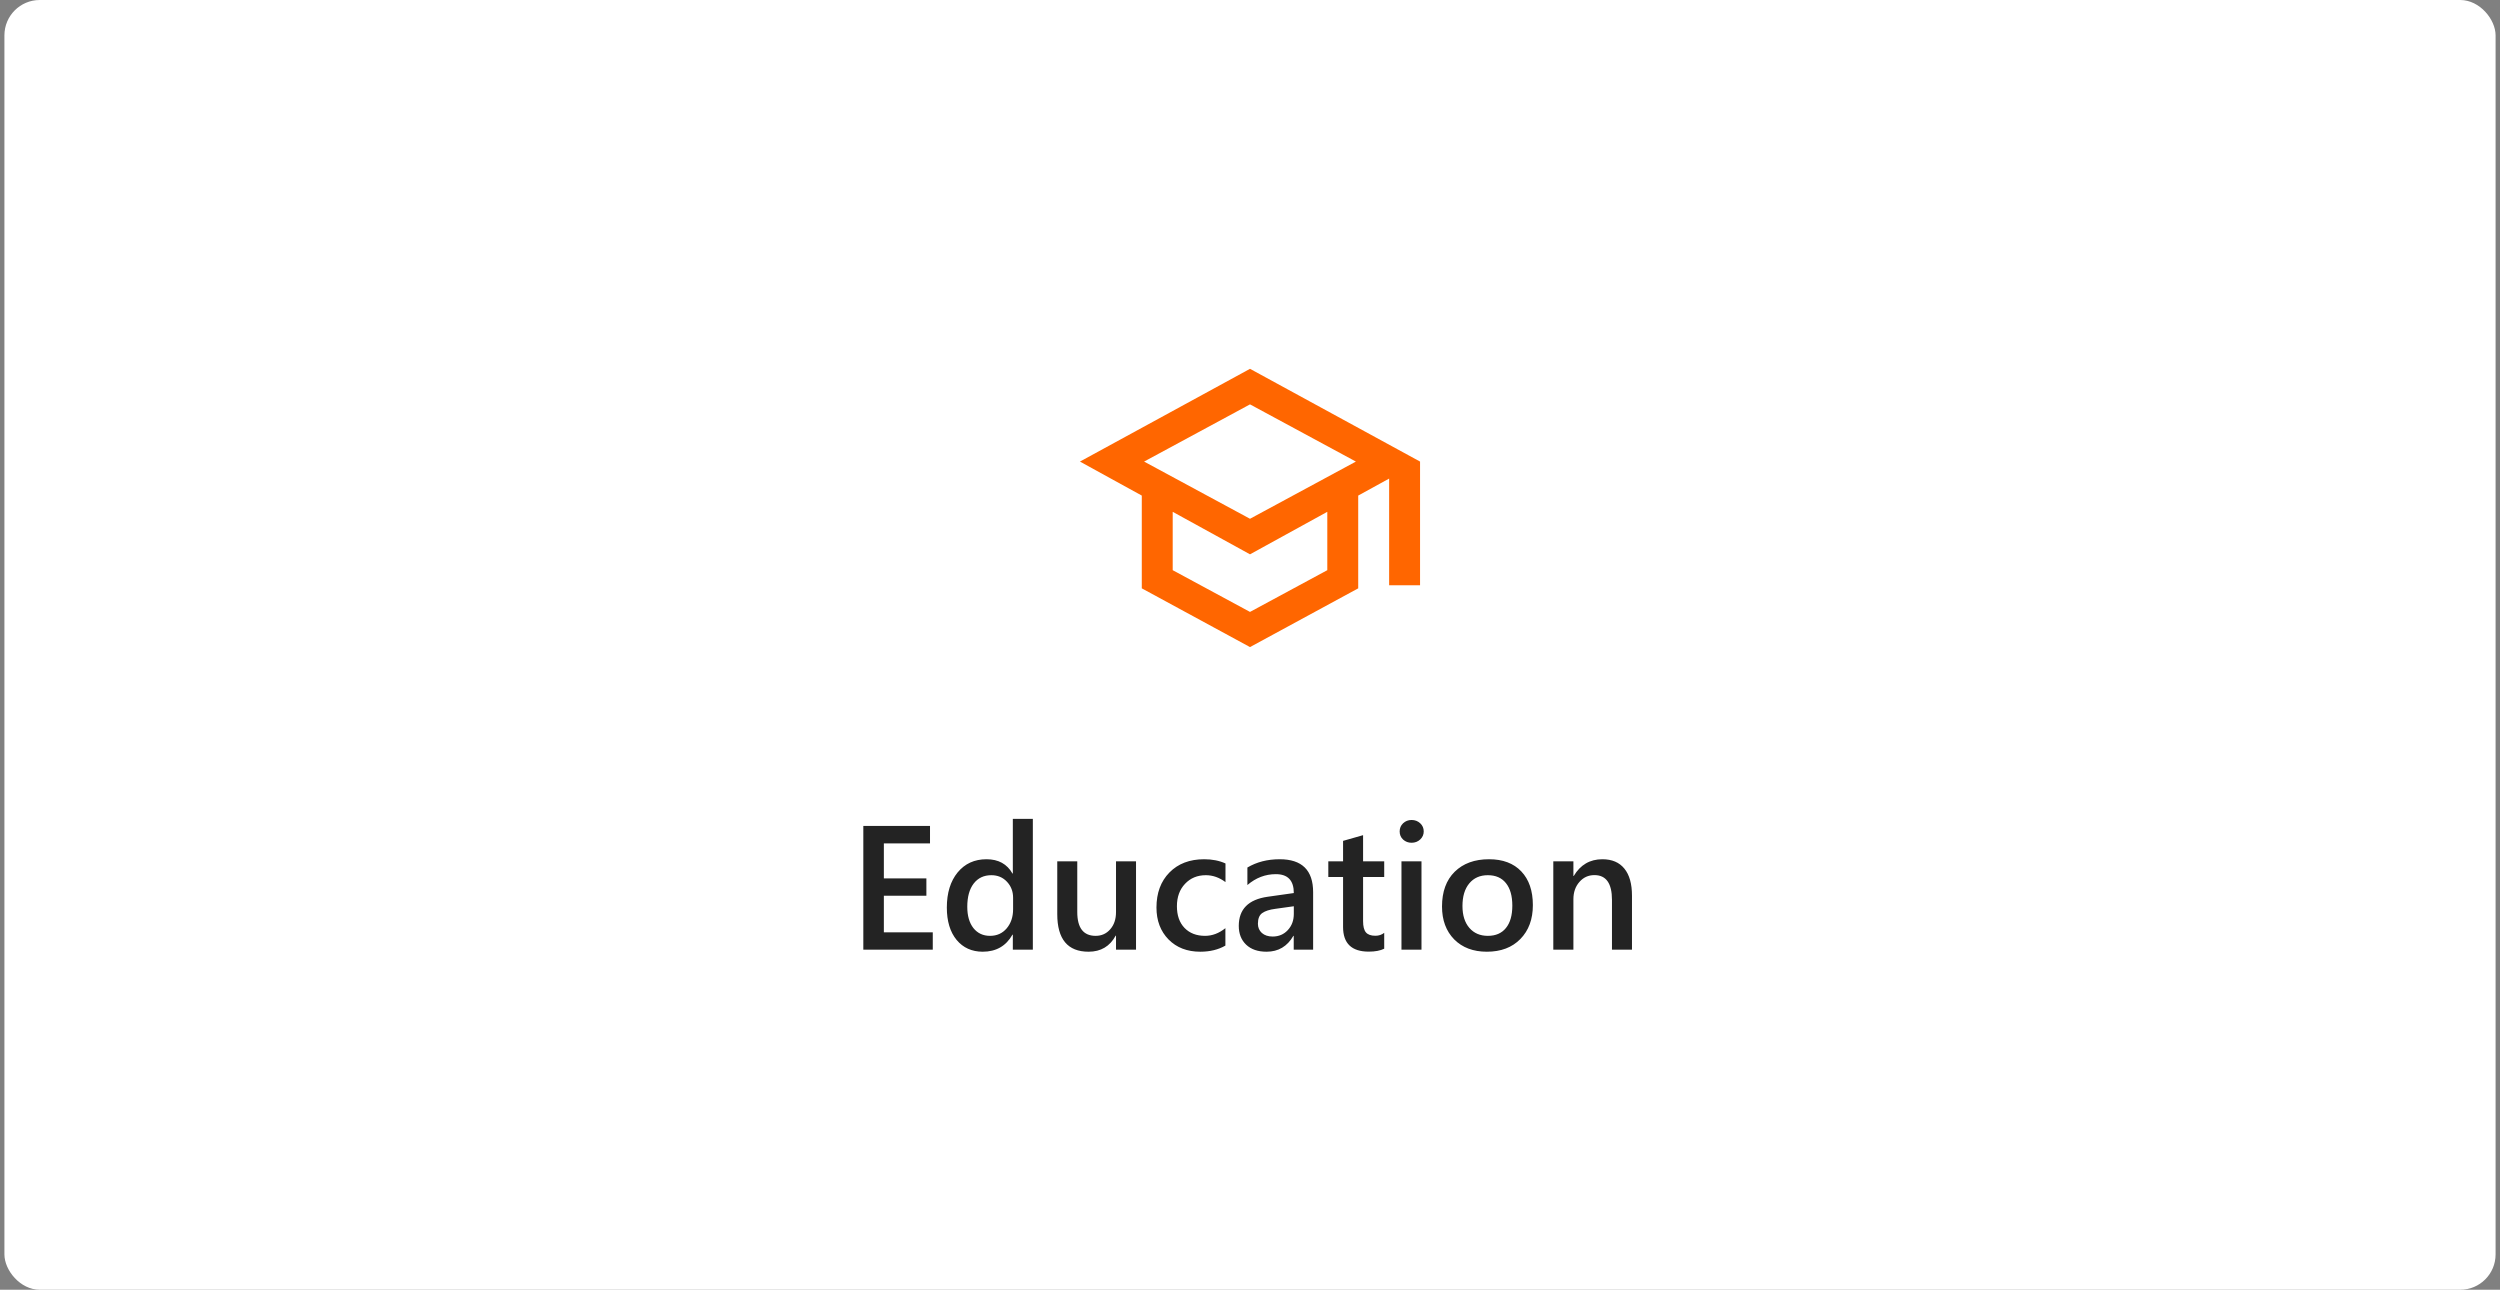
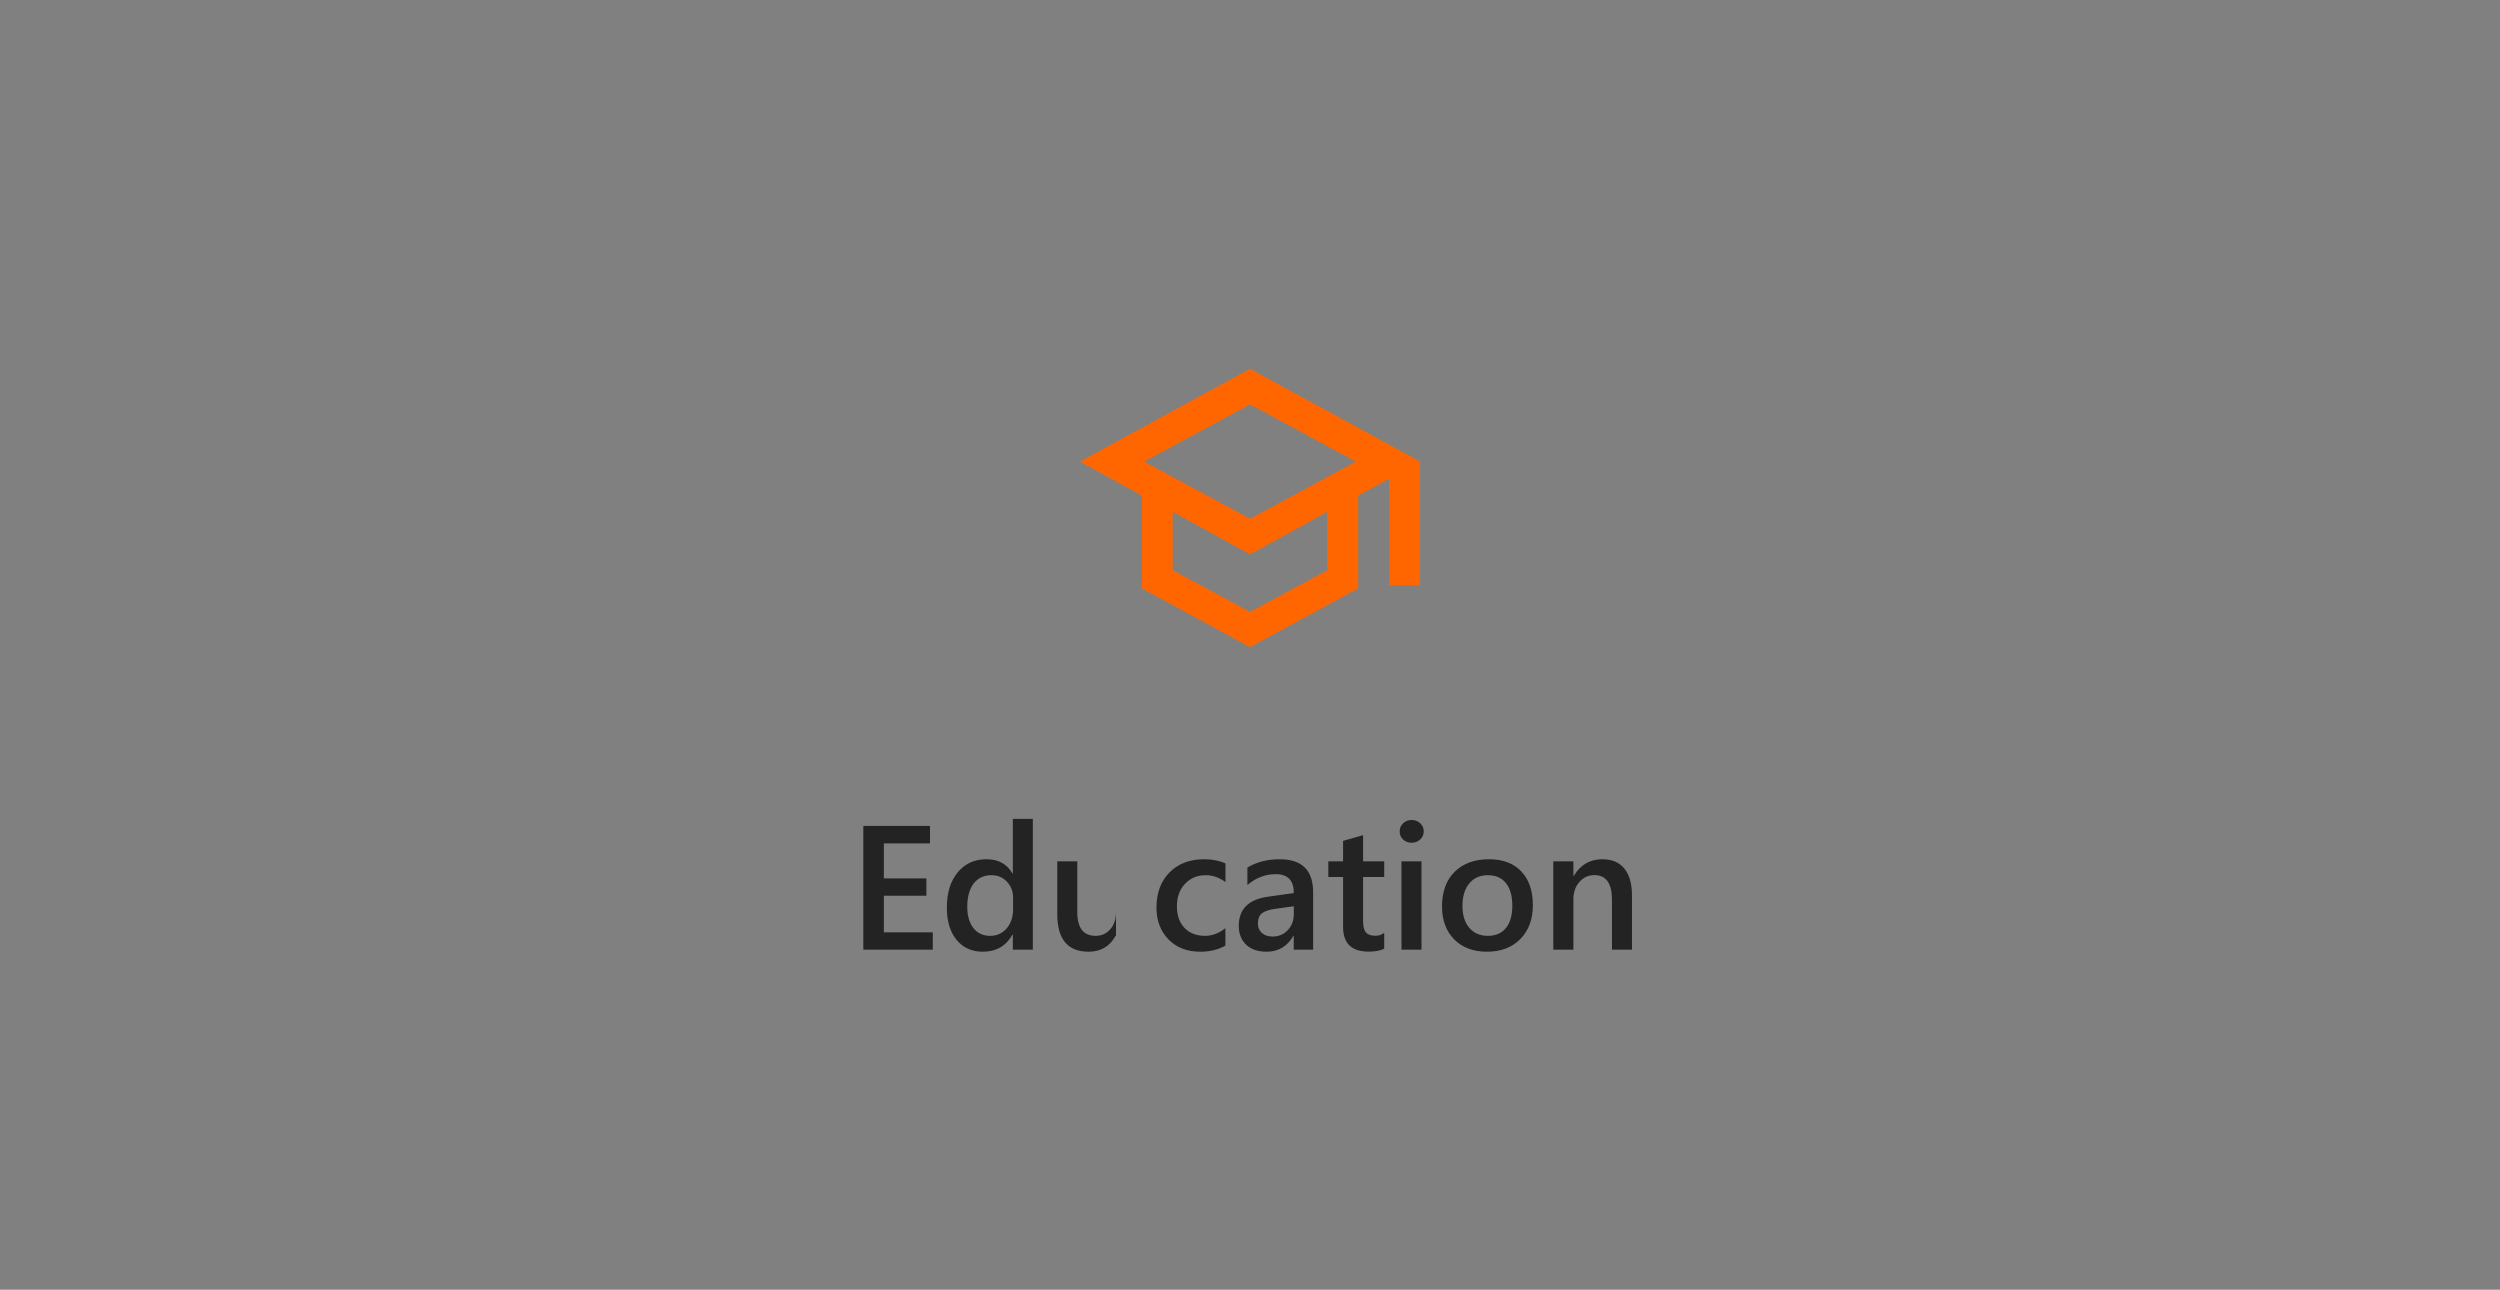
<svg xmlns="http://www.w3.org/2000/svg" width="283" height="146" viewBox="0 0 283 146" fill="none">
  <rect x="0" y="0" width="283" height="146" fill="#808080" stroke="none" />
-   <rect x="0.5" width="282" height="146" rx="4" fill="white" />
  <path d="M141.5 73.25L129.25 66.6V56.1L122.25 52.25L141.5 41.75L160.75 52.25V66.25H157.25V54.175L153.75 56.1V66.6L141.5 73.25ZM141.5 58.725L153.487 52.25L141.5 45.775L129.512 52.25L141.5 58.725ZM141.5 69.269L150.25 64.544V57.938L141.5 62.75L132.75 57.938V64.544L141.5 69.269Z" fill="#FF6600" />
-   <path d="M105.59 107.5H97.728V93.496H105.277V95.469H100.053V99.434H104.867V101.396H100.053V105.537H105.59V107.5ZM116.918 107.5H114.652V105.801H114.613C113.884 107.09 112.761 107.734 111.244 107.734C110.014 107.734 109.027 107.288 108.285 106.396C107.549 105.498 107.182 104.277 107.182 102.734C107.182 101.081 107.589 99.756 108.402 98.76C109.223 97.764 110.313 97.266 111.674 97.266C113.021 97.266 114.001 97.806 114.613 98.887H114.652V92.695H116.918V107.5ZM114.682 102.93V101.621C114.682 100.911 114.451 100.309 113.988 99.814C113.526 99.32 112.937 99.072 112.221 99.072C111.374 99.072 110.707 99.388 110.219 100.02C109.737 100.651 109.496 101.527 109.496 102.646C109.496 103.662 109.727 104.466 110.189 105.059C110.658 105.645 111.286 105.938 112.074 105.938C112.849 105.938 113.477 105.654 113.959 105.088C114.441 104.515 114.682 103.796 114.682 102.93ZM128.598 107.5H126.332V105.918H126.293C125.635 107.129 124.613 107.734 123.227 107.734C120.863 107.734 119.682 106.315 119.682 103.477V97.5H121.947V103.242C121.947 105.039 122.641 105.938 124.027 105.938C124.698 105.938 125.248 105.69 125.678 105.195C126.114 104.701 126.332 104.053 126.332 103.252V97.5H128.598V107.5ZM138.715 107.041C137.914 107.503 136.967 107.734 135.873 107.734C134.389 107.734 133.191 107.272 132.279 106.348C131.368 105.417 130.912 104.212 130.912 102.734C130.912 101.087 131.4 99.766 132.377 98.769C133.36 97.767 134.672 97.266 136.312 97.266C137.224 97.266 138.028 97.425 138.725 97.744V99.853C138.028 99.333 137.286 99.072 136.498 99.072C135.541 99.072 134.757 99.398 134.145 100.049C133.533 100.693 133.227 101.54 133.227 102.588C133.227 103.623 133.513 104.44 134.086 105.039C134.665 105.638 135.44 105.938 136.41 105.938C137.224 105.938 137.992 105.648 138.715 105.068V107.041ZM148.646 107.5H146.449V105.938H146.41C145.72 107.135 144.708 107.734 143.373 107.734C142.39 107.734 141.618 107.467 141.059 106.934C140.505 106.4 140.229 105.693 140.229 104.814C140.229 102.926 141.316 101.826 143.49 101.514L146.459 101.094C146.459 99.668 145.782 98.955 144.428 98.955C143.236 98.955 142.162 99.365 141.205 100.186V98.203C142.26 97.578 143.477 97.266 144.857 97.266C147.383 97.266 148.646 98.509 148.646 100.996V107.5ZM146.459 102.588L144.359 102.881C143.708 102.965 143.217 103.125 142.885 103.359C142.559 103.587 142.396 103.991 142.396 104.57C142.396 104.993 142.546 105.342 142.846 105.615C143.152 105.882 143.559 106.016 144.066 106.016C144.757 106.016 145.326 105.775 145.775 105.293C146.231 104.805 146.459 104.193 146.459 103.457V102.588ZM156.693 107.393C156.251 107.614 155.668 107.725 154.945 107.725C153.005 107.725 152.035 106.794 152.035 104.932V99.277H150.365V97.5H152.035V95.186L154.301 94.541V97.5H156.693V99.277H154.301V104.277C154.301 104.87 154.408 105.293 154.623 105.547C154.838 105.801 155.196 105.928 155.697 105.928C156.081 105.928 156.413 105.817 156.693 105.596V107.393ZM159.789 95.4C159.418 95.4 159.099 95.28 158.832 95.039C158.572 94.798 158.441 94.492 158.441 94.121C158.441 93.75 158.572 93.441 158.832 93.193C159.099 92.946 159.418 92.822 159.789 92.822C160.173 92.822 160.499 92.946 160.766 93.193C161.033 93.441 161.166 93.75 161.166 94.121C161.166 94.473 161.033 94.775 160.766 95.029C160.499 95.277 160.173 95.4 159.789 95.4ZM160.912 107.5H158.646V97.5H160.912V107.5ZM168.314 107.734C166.771 107.734 165.538 107.269 164.613 106.338C163.695 105.4 163.236 104.16 163.236 102.617C163.236 100.938 163.715 99.626 164.672 98.682C165.635 97.738 166.931 97.266 168.559 97.266C170.121 97.266 171.339 97.725 172.211 98.643C173.083 99.561 173.52 100.833 173.52 102.461C173.52 104.056 173.048 105.335 172.104 106.299C171.166 107.256 169.903 107.734 168.314 107.734ZM168.422 99.072C167.536 99.072 166.837 99.382 166.322 100C165.808 100.618 165.551 101.471 165.551 102.559C165.551 103.607 165.811 104.434 166.332 105.039C166.853 105.638 167.549 105.938 168.422 105.938C169.314 105.938 169.997 105.641 170.473 105.049C170.954 104.456 171.195 103.613 171.195 102.52C171.195 101.419 170.954 100.57 170.473 99.971C169.997 99.372 169.314 99.072 168.422 99.072ZM184.74 107.5H182.475V101.865C182.475 99.997 181.814 99.062 180.492 99.062C179.802 99.062 179.232 99.323 178.783 99.844C178.334 100.358 178.109 101.009 178.109 101.797V107.5H175.834V97.5H178.109V99.16H178.148C178.897 97.897 179.978 97.266 181.391 97.266C182.478 97.266 183.308 97.62 183.881 98.33C184.454 99.033 184.74 100.052 184.74 101.387V107.5Z" fill="#232323" />
+   <path d="M105.59 107.5H97.728V93.496H105.277V95.469H100.053V99.434H104.867V101.396H100.053V105.537H105.59V107.5ZM116.918 107.5H114.652V105.801H114.613C113.884 107.09 112.761 107.734 111.244 107.734C110.014 107.734 109.027 107.288 108.285 106.396C107.549 105.498 107.182 104.277 107.182 102.734C107.182 101.081 107.589 99.756 108.402 98.76C109.223 97.764 110.313 97.266 111.674 97.266C113.021 97.266 114.001 97.806 114.613 98.887H114.652V92.695H116.918V107.5ZM114.682 102.93V101.621C114.682 100.911 114.451 100.309 113.988 99.814C113.526 99.32 112.937 99.072 112.221 99.072C111.374 99.072 110.707 99.388 110.219 100.02C109.737 100.651 109.496 101.527 109.496 102.646C109.496 103.662 109.727 104.466 110.189 105.059C110.658 105.645 111.286 105.938 112.074 105.938C112.849 105.938 113.477 105.654 113.959 105.088C114.441 104.515 114.682 103.796 114.682 102.93ZM128.598 107.5H126.332V105.918H126.293C125.635 107.129 124.613 107.734 123.227 107.734C120.863 107.734 119.682 106.315 119.682 103.477V97.5H121.947V103.242C121.947 105.039 122.641 105.938 124.027 105.938C124.698 105.938 125.248 105.69 125.678 105.195C126.114 104.701 126.332 104.053 126.332 103.252V97.5V107.5ZM138.715 107.041C137.914 107.503 136.967 107.734 135.873 107.734C134.389 107.734 133.191 107.272 132.279 106.348C131.368 105.417 130.912 104.212 130.912 102.734C130.912 101.087 131.4 99.766 132.377 98.769C133.36 97.767 134.672 97.266 136.312 97.266C137.224 97.266 138.028 97.425 138.725 97.744V99.853C138.028 99.333 137.286 99.072 136.498 99.072C135.541 99.072 134.757 99.398 134.145 100.049C133.533 100.693 133.227 101.54 133.227 102.588C133.227 103.623 133.513 104.44 134.086 105.039C134.665 105.638 135.44 105.938 136.41 105.938C137.224 105.938 137.992 105.648 138.715 105.068V107.041ZM148.646 107.5H146.449V105.938H146.41C145.72 107.135 144.708 107.734 143.373 107.734C142.39 107.734 141.618 107.467 141.059 106.934C140.505 106.4 140.229 105.693 140.229 104.814C140.229 102.926 141.316 101.826 143.49 101.514L146.459 101.094C146.459 99.668 145.782 98.955 144.428 98.955C143.236 98.955 142.162 99.365 141.205 100.186V98.203C142.26 97.578 143.477 97.266 144.857 97.266C147.383 97.266 148.646 98.509 148.646 100.996V107.5ZM146.459 102.588L144.359 102.881C143.708 102.965 143.217 103.125 142.885 103.359C142.559 103.587 142.396 103.991 142.396 104.57C142.396 104.993 142.546 105.342 142.846 105.615C143.152 105.882 143.559 106.016 144.066 106.016C144.757 106.016 145.326 105.775 145.775 105.293C146.231 104.805 146.459 104.193 146.459 103.457V102.588ZM156.693 107.393C156.251 107.614 155.668 107.725 154.945 107.725C153.005 107.725 152.035 106.794 152.035 104.932V99.277H150.365V97.5H152.035V95.186L154.301 94.541V97.5H156.693V99.277H154.301V104.277C154.301 104.87 154.408 105.293 154.623 105.547C154.838 105.801 155.196 105.928 155.697 105.928C156.081 105.928 156.413 105.817 156.693 105.596V107.393ZM159.789 95.4C159.418 95.4 159.099 95.28 158.832 95.039C158.572 94.798 158.441 94.492 158.441 94.121C158.441 93.75 158.572 93.441 158.832 93.193C159.099 92.946 159.418 92.822 159.789 92.822C160.173 92.822 160.499 92.946 160.766 93.193C161.033 93.441 161.166 93.75 161.166 94.121C161.166 94.473 161.033 94.775 160.766 95.029C160.499 95.277 160.173 95.4 159.789 95.4ZM160.912 107.5H158.646V97.5H160.912V107.5ZM168.314 107.734C166.771 107.734 165.538 107.269 164.613 106.338C163.695 105.4 163.236 104.16 163.236 102.617C163.236 100.938 163.715 99.626 164.672 98.682C165.635 97.738 166.931 97.266 168.559 97.266C170.121 97.266 171.339 97.725 172.211 98.643C173.083 99.561 173.52 100.833 173.52 102.461C173.52 104.056 173.048 105.335 172.104 106.299C171.166 107.256 169.903 107.734 168.314 107.734ZM168.422 99.072C167.536 99.072 166.837 99.382 166.322 100C165.808 100.618 165.551 101.471 165.551 102.559C165.551 103.607 165.811 104.434 166.332 105.039C166.853 105.638 167.549 105.938 168.422 105.938C169.314 105.938 169.997 105.641 170.473 105.049C170.954 104.456 171.195 103.613 171.195 102.52C171.195 101.419 170.954 100.57 170.473 99.971C169.997 99.372 169.314 99.072 168.422 99.072ZM184.74 107.5H182.475V101.865C182.475 99.997 181.814 99.062 180.492 99.062C179.802 99.062 179.232 99.323 178.783 99.844C178.334 100.358 178.109 101.009 178.109 101.797V107.5H175.834V97.5H178.109V99.16H178.148C178.897 97.897 179.978 97.266 181.391 97.266C182.478 97.266 183.308 97.62 183.881 98.33C184.454 99.033 184.74 100.052 184.74 101.387V107.5Z" fill="#232323" />
</svg>